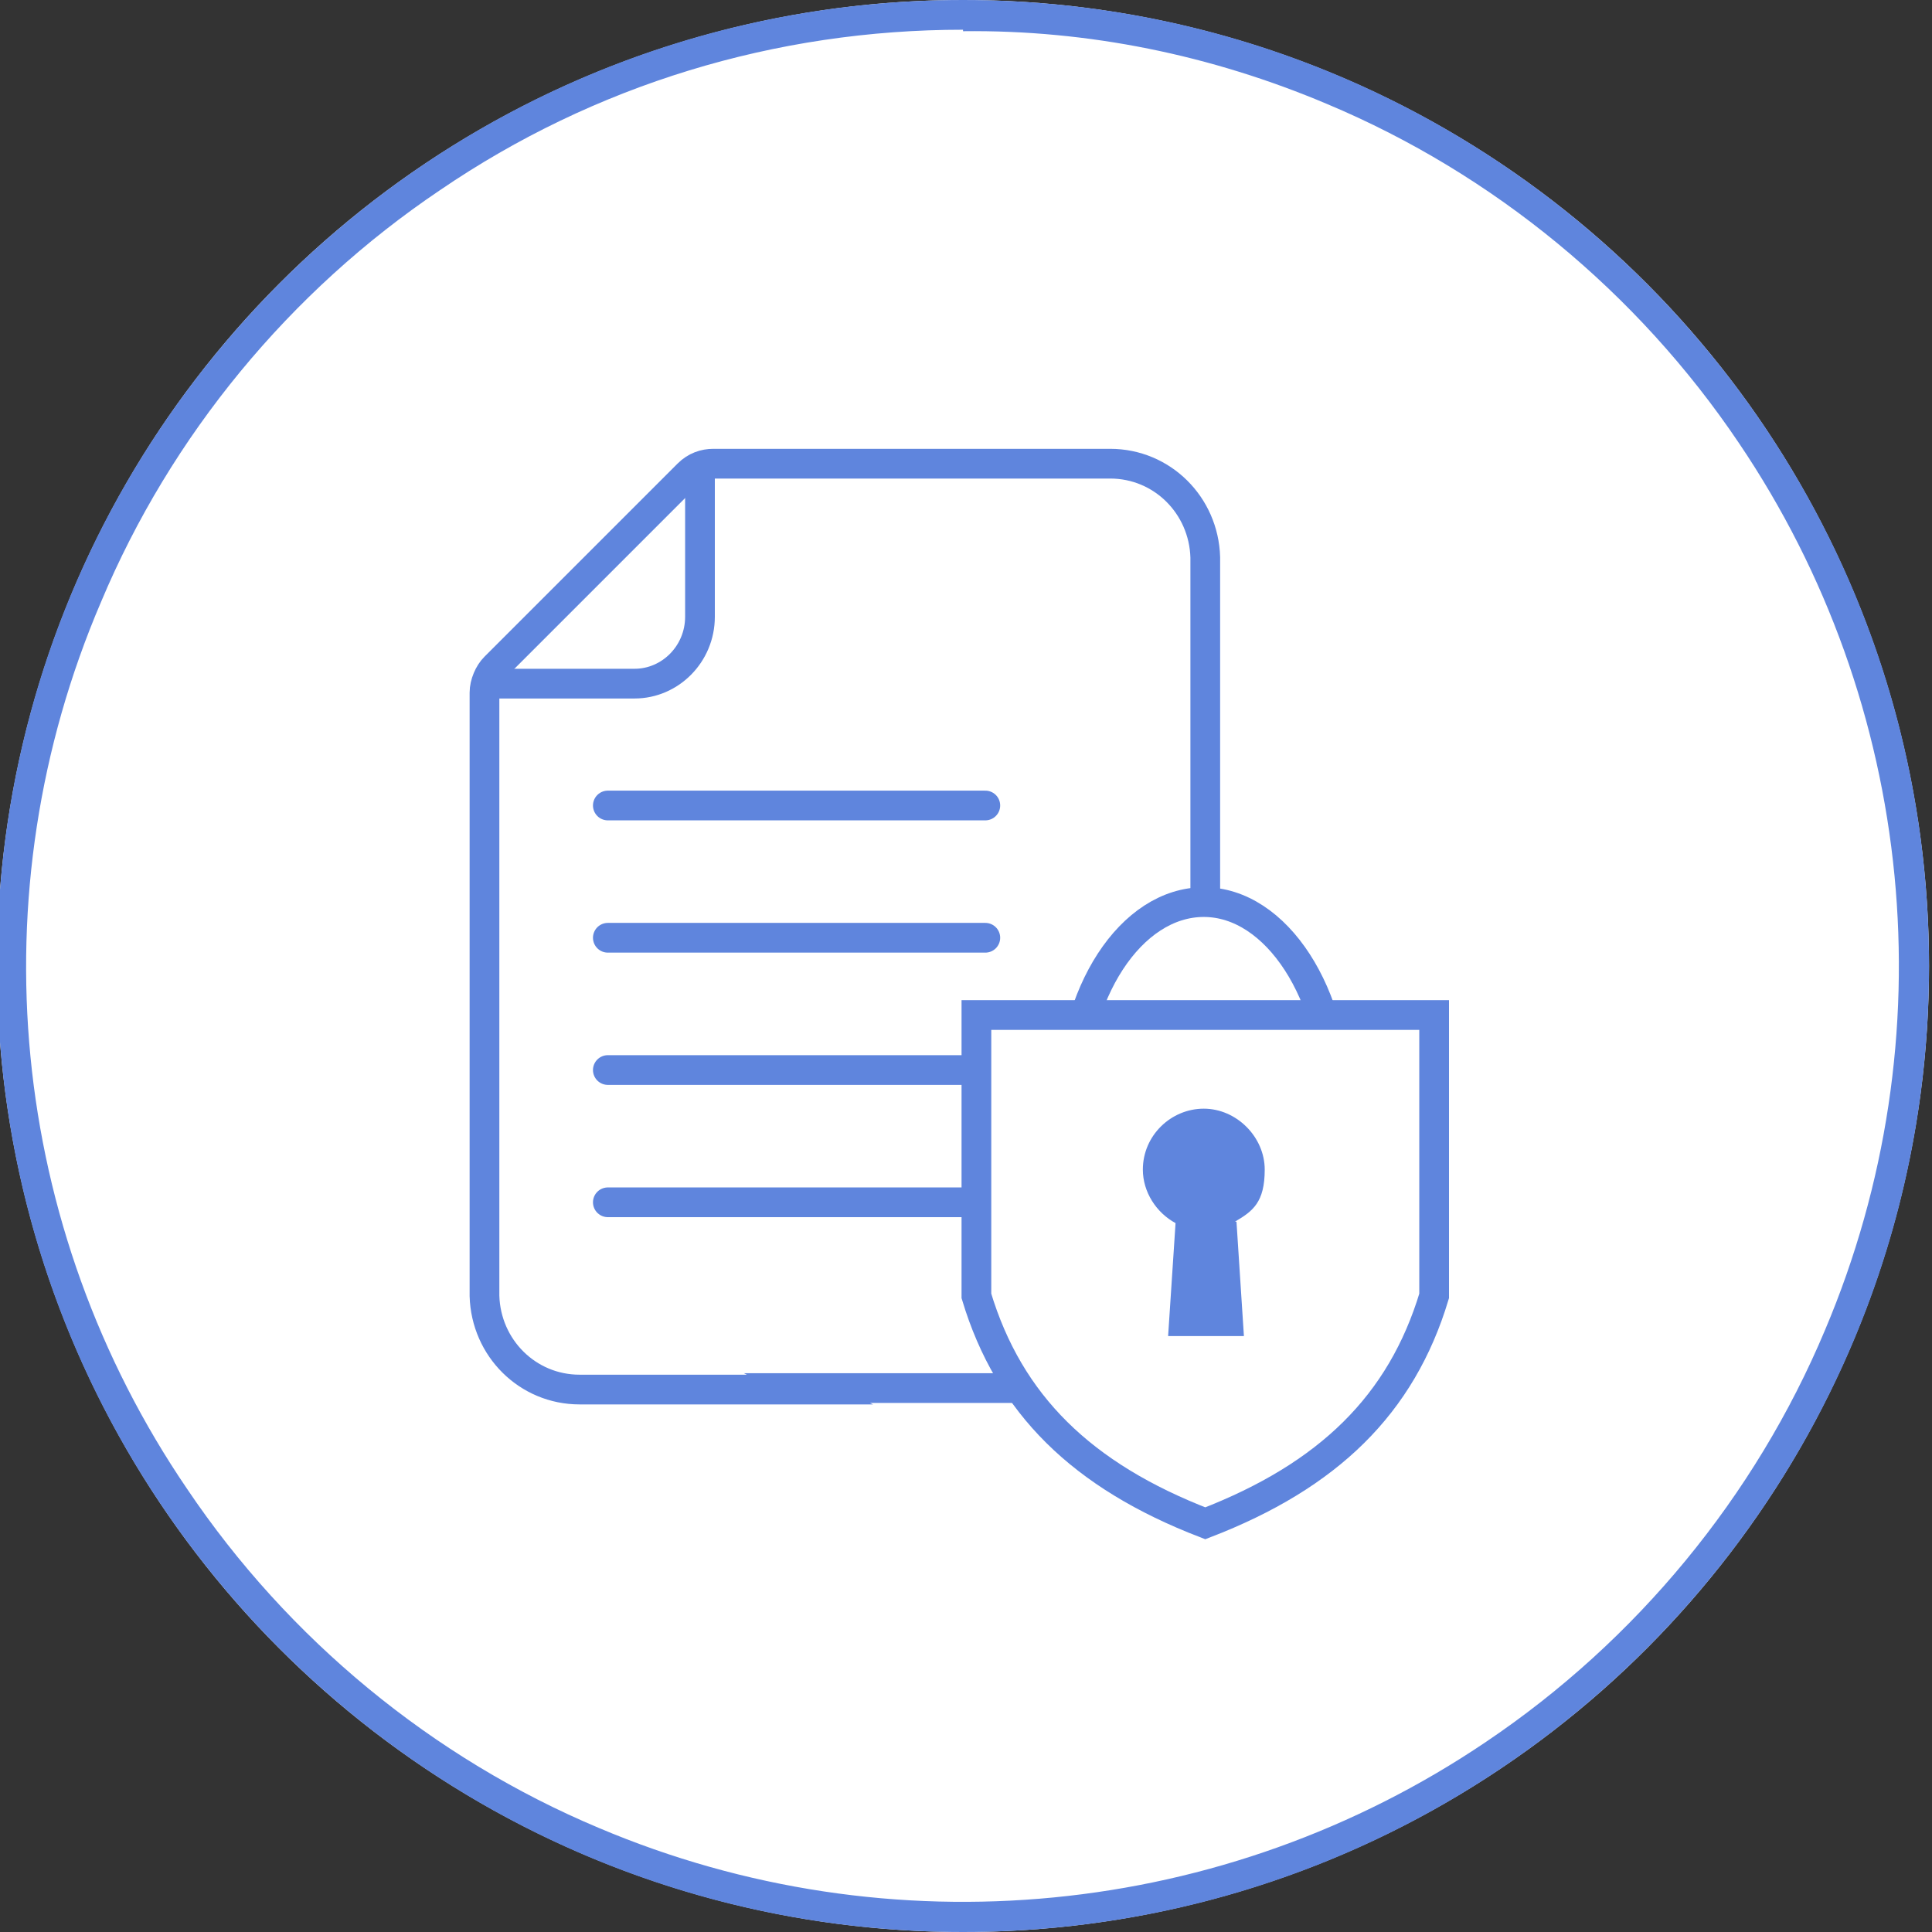
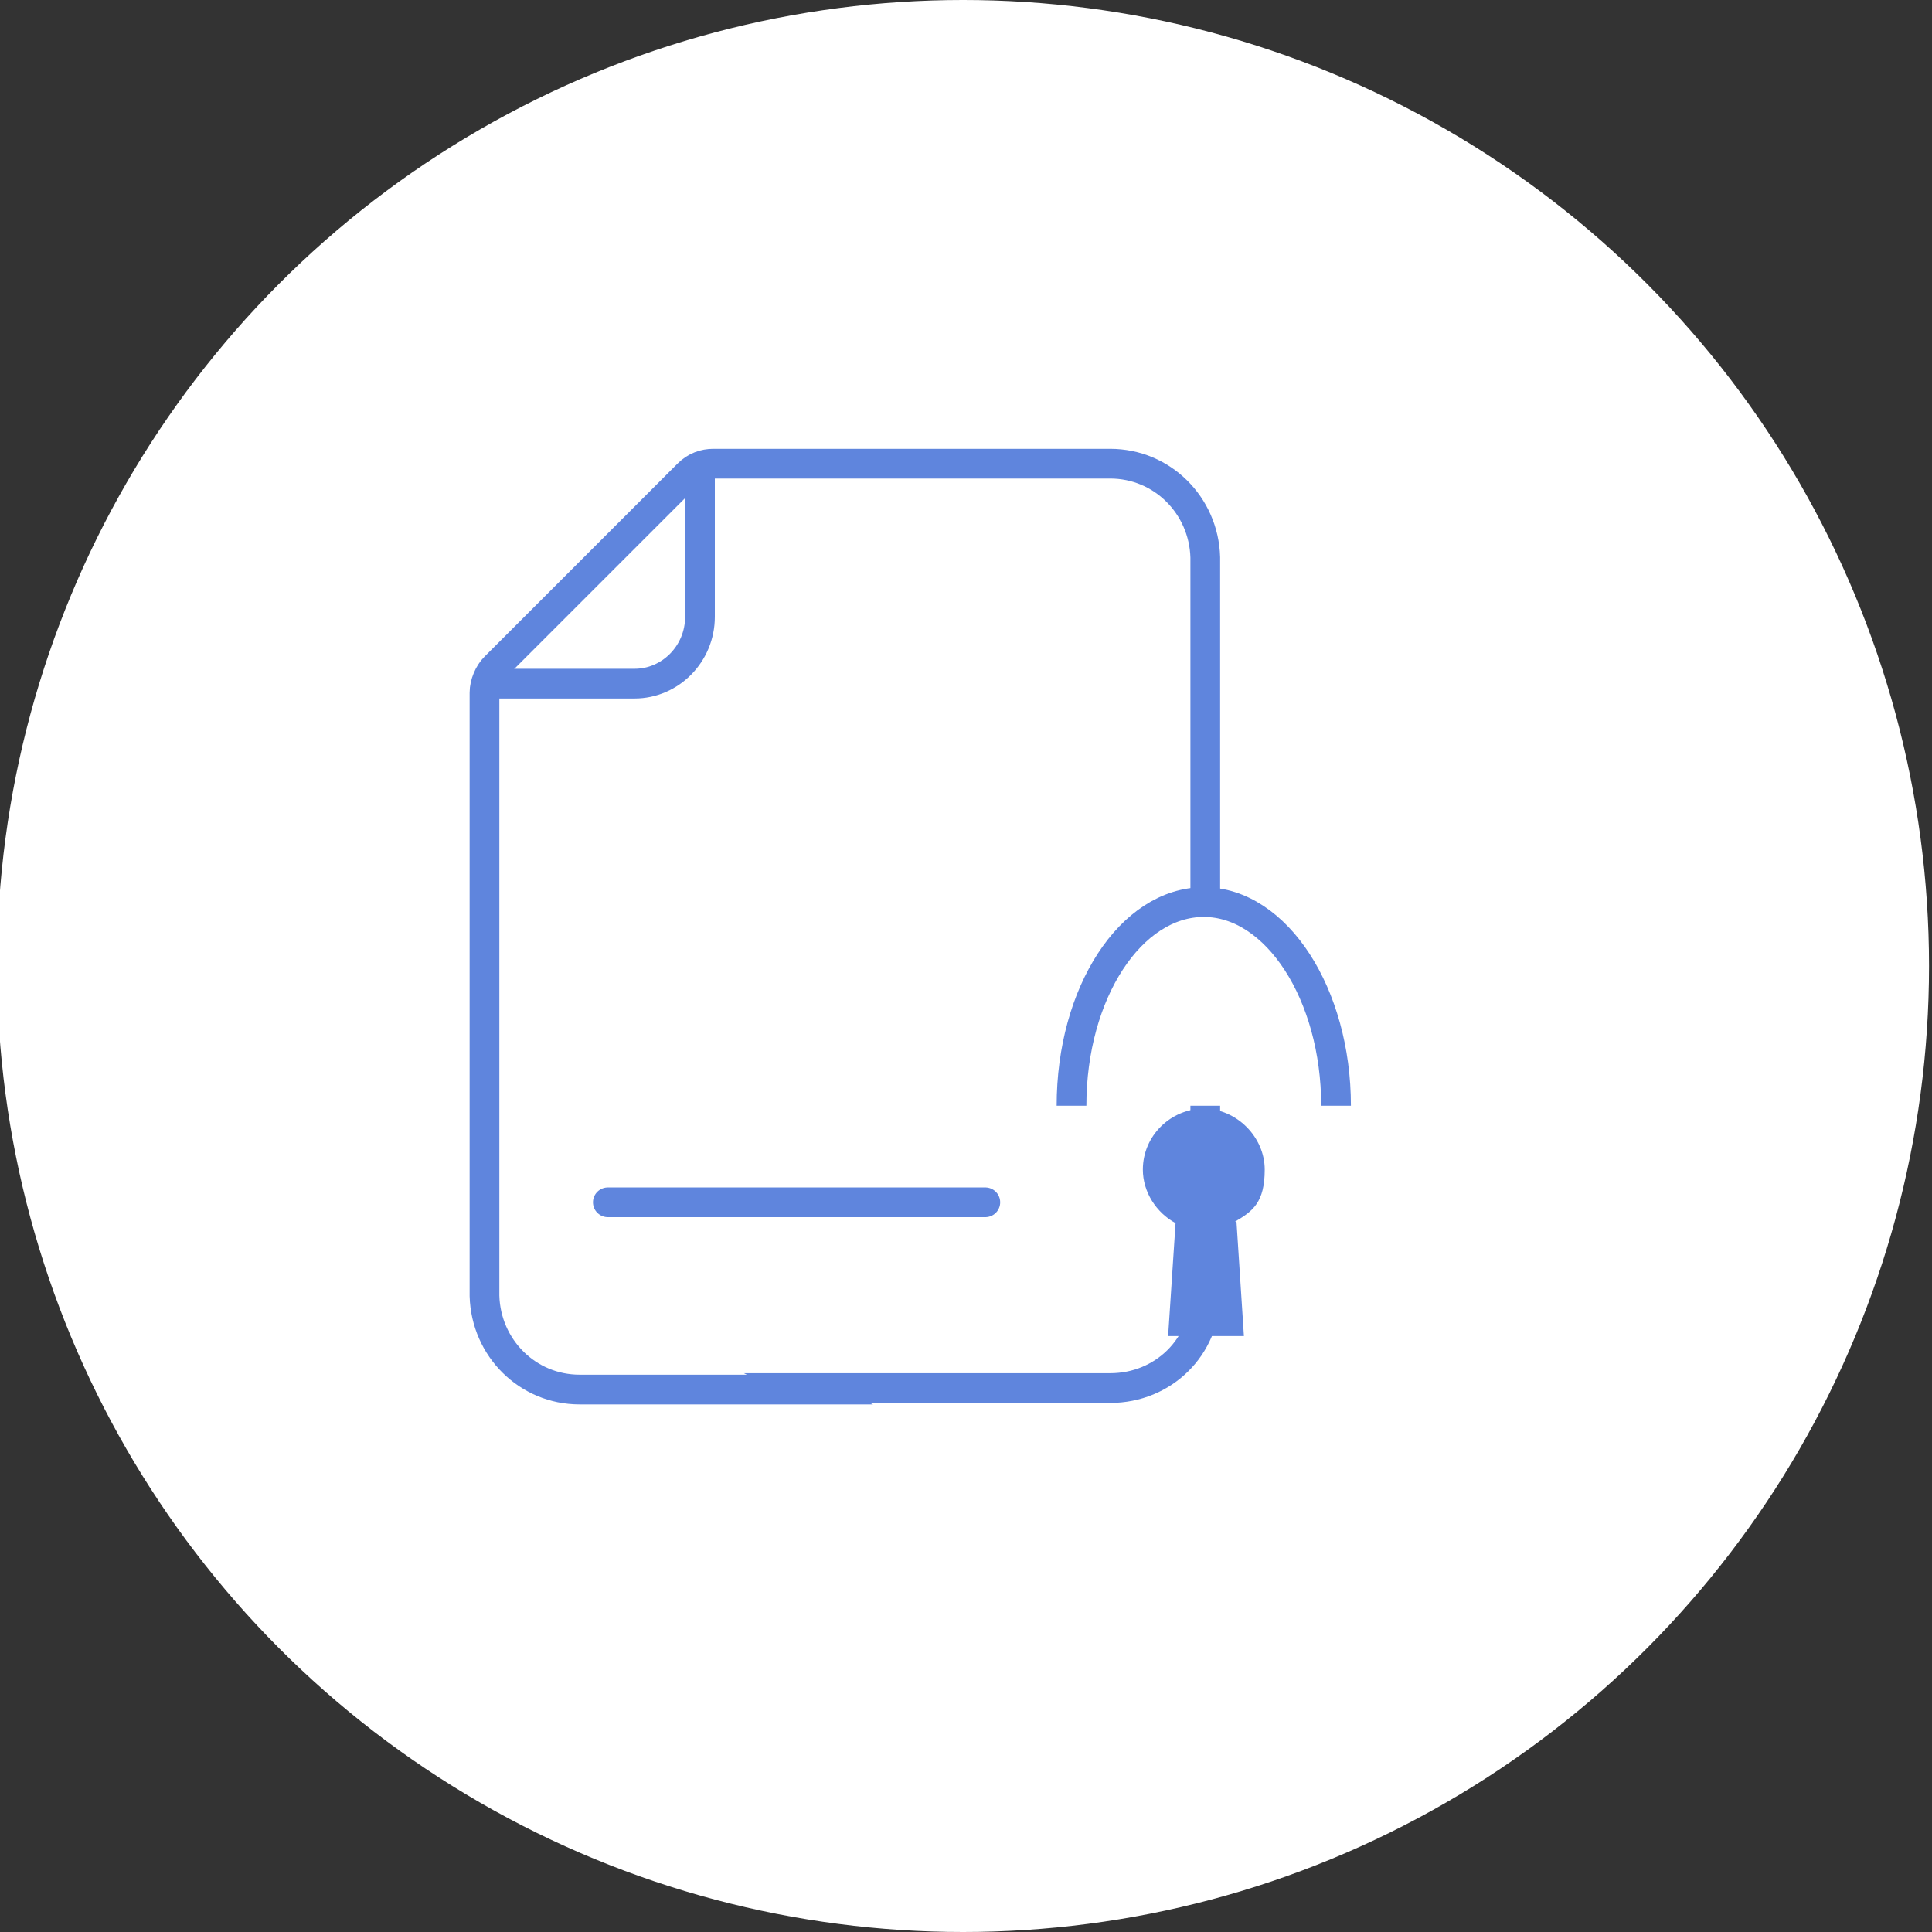
<svg xmlns="http://www.w3.org/2000/svg" id="Layer_1" version="1.1" viewBox="0 0 130 130">
  <rect x="0" y="0" width="130" height="130" fill="#333333" stroke="none" />
  <defs>
    <style>
      .st0, .st1 {
        fill: #fff;
      }

      .st2 {
        stroke-linecap: round;
      }

      .st2, .st3 {
        fill: none;
      }

      .st2, .st3, .st1 {
        stroke: #5f85dd;
        stroke-miterlimit: 10;
        stroke-width: 2px;
      }

      .st4 {
        fill: #5f85dd;
      }
    </style>
  </defs>
  <g>
    <circle class="st0" cx="64.8" cy="65" r="65" />
-     <path class="st4" d="M64.8,2c-12.6,0-24.8,3.7-35.2,10.8-10.1,6.8-18.1,16.5-22.8,27.7C-1.6,60.1.6,82.6,12.6,100.2c6.8,10.1,16.5,18.1,27.7,22.8,19.6,8.3,42.1,6.1,59.7-5.8,10.1-6.8,18.1-16.5,22.8-27.7,8.3-19.6,6.1-42.1-5.8-59.7-6.8-10.1-16.5-18.1-27.7-22.8-7.8-3.3-16.1-5-24.5-4.9M64.8,0c35.9,0,65,29.1,65,65s-29.1,65-65,65S-.2,100.9-.2,65,28.9,0,64.8,0Z" />
  </g>
-   <path class="st4" d="M198.5-58c0-.6.5-1,1-1h10.4c.6,0,1,.5,1,1.1,0,.5-.5,1-1,1h-10.4c-.6,0-1-.5-1-1h0ZM199.5-52.7h10.4c.6,0,1-.5,1-1.1,0-.5-.5-1-1-1h-10.4c-.6,0-1,.5-1,1.1,0,.5.5,1,1,1ZM210.9-49.5c0-.6-.5-1-1-1h-10.4c-.6,0-1,.5-1,1.1,0,.5.5,1,1,1h10.4c.6,0,1-.5,1-1ZM269.4-61.7v17.1c0,1.5-1.2,2.7-2.7,2.7h-6.5v9.4c0,.6-.5,1-1,1,0,0,0,0,0,0h-17.2c-.6,0-1-.4-1.1-1,0-.6.4-1,1-1.1,0,0,0,0,0,0h16.2v-8.4h-6.5c-1.5,0-2.7-1.2-2.7-2.7v-20.9c0-1.5,1.2-2.7,2.7-2.7h11.3c.3,0,.5.1.7.3l5.5,5.5c.2.2.3.5.3.7h0ZM263.9-63.4c0,.3.3.6.6.6h1.3l-2-2s0,1.3,0,1.3ZM267.4-44.6v-16.1h-2.8c-1.5,0-2.7-1.2-2.7-2.7v-2.8h-10.2c-.3,0-.6.3-.6.6v20.9c0,.3.3.6.6.6h15.1c.3,0,.6-.3.6-.6h0ZM264.4-59.2h-10.4c-.6,0-1,.4-1.1,1,0,.6.4,1,1,1.1,0,0,0,0,0,0h10.4c.6,0,1-.4,1.1-1,0-.6-.4-1-1-1.1,0,0,0,0,0,0ZM264.4-54.9h-10.4c-.6,0-1,.5-1,1.1,0,.5.5,1,1,1h10.4c.6,0,1-.4,1.1-1,0-.6-.4-1-1-1.1,0,0,0,0,0,0ZM264.4-50.6h-10.4c-.6,0-1,.4-1.1,1,0,.6.4,1,1,1.1,0,0,0,0,0,0h10.4c.6,0,1-.4,1.1-1,0-.6-.4-1-1-1.1,0,0,0,0,0,0ZM244.9-41.3c-1.8,5.9-5.9,10-12.6,12.5-.2,0-.5,0-.7,0-6.7-2.5-10.9-6.6-12.6-12.5,0,0,0-.2,0-.3v-14.3c0-.4.3-.8.7-1l12-4.6c.2,0,.5,0,.7,0l12,4.6c.4.2.7.5.7,1v14.3c0,0,0,.2,0,.3h0ZM242.9-55.3l-11-4.2-11,4.2v13.5c1.6,5.2,5.1,8.6,11,10.9,5.9-2.3,9.4-5.7,11-10.9v-13.5ZM221.7-71.3v-20.9c0-1.5,1.2-2.7,2.7-2.7h11.3c.3,0,.5.1.7.3l5.5,5.5c.2.2.3.5.3.7v17.1c0,1.5-1.2,2.7-2.7,2.7h-6.5v4.9c0,.6-.5,1-1.1,1-.5,0-1-.5-1-1v-4.9h-6.5c-1.5,0-2.7-1.2-2.7-2.7h0ZM236.7-90c0,.3.3.6.6.6h1.3l-2-2v1.3ZM223.8-71.2c0,.3.3.6.6.6h15.1c.3,0,.6-.3.6-.6v-16.1h-2.8c-1.5,0-2.7-1.2-2.7-2.7v-2.8h-10.2c-.3,0-.6.3-.6.6v20.9ZM226.7-83.7h10.4c.6,0,1-.4,1.1-1s-.4-1-1-1.1c0,0,0,0,0,0h-10.4c-.6,0-1,.5-1,1.1,0,.5.5,1,1,1ZM226.7-79.5h10.4c.6,0,1-.4,1.1-1s-.4-1-1-1.1c0,0,0,0,0,0h-10.4c-.6,0-1,.4-1.1,1s.4,1,1,1.1c0,0,0,0,0,0ZM226.7-75.2h10.4c.6,0,1-.4,1.1-1s-.4-1-1-1.1c0,0,0,0,0,0h-10.4c-.6,0-1,.4-1.1,1s.4,1,1,1.1c0,0,0,0,0,0ZM223.2-32.6c0,.6-.5,1-1,1h-17.5c-.6,0-1-.5-1-1v-9.3h-6.5c-1.5,0-2.7-1.2-2.7-2.7v-20.9c0-1.5,1.2-2.7,2.7-2.7h11.3c.3,0,.5.1.7.3l5.5,5.5c.2.2.3.5.3.7v17.1c0,1.5-1.2,2.7-2.7,2.7h-6.5v8.3h16.4c.6,0,1,.5,1,1ZM209.5-63.3c0,.3.3.6.6.6h1.3l-2-2v1.3ZM197.2-43.9h15.1c.3,0,.6-.3.6-.6v-16.1h-2.8c-1.5,0-2.7-1.2-2.7-2.7v-2.8h-10.2c-.3,0-.6.3-.6.6v20.9c0,.3.3.6.6.6ZM231.9-54.1c4.5,0,8.2,3.7,8.2,8.2s-3.7,8.2-8.2,8.2-8.2-3.7-8.2-8.2h0c0-4.5,3.7-8.2,8.2-8.2ZM231.9-52.1c-3.4,0-6.1,2.8-6.1,6.1,0,3.4,2.8,6.1,6.1,6.1,3.4,0,6.1-2.7,6.1-6.1,0-3.4-2.8-6.1-6.1-6.1ZM228.8-46.3c-.4-.4-1-.4-1.4,0-.4.4-.4,1,0,1.4l2.2,2.5c.2.2.5.3.8.3h0c.3,0,.6-.1.8-.4l4.6-5.8c.3-.4.3-1.1-.2-1.4-.4-.3-1.1-.3-1.4.2l-3.9,4.8-1.4-1.6Z" />
+   <path class="st4" d="M198.5-58c0-.6.5-1,1-1h10.4c.6,0,1,.5,1,1.1,0,.5-.5,1-1,1h-10.4c-.6,0-1-.5-1-1h0ZM199.5-52.7h10.4h-10.4c-.6,0-1,.5-1,1.1,0,.5.5,1,1,1ZM210.9-49.5c0-.6-.5-1-1-1h-10.4c-.6,0-1,.5-1,1.1,0,.5.5,1,1,1h10.4c.6,0,1-.5,1-1ZM269.4-61.7v17.1c0,1.5-1.2,2.7-2.7,2.7h-6.5v9.4c0,.6-.5,1-1,1,0,0,0,0,0,0h-17.2c-.6,0-1-.4-1.1-1,0-.6.4-1,1-1.1,0,0,0,0,0,0h16.2v-8.4h-6.5c-1.5,0-2.7-1.2-2.7-2.7v-20.9c0-1.5,1.2-2.7,2.7-2.7h11.3c.3,0,.5.1.7.3l5.5,5.5c.2.2.3.5.3.7h0ZM263.9-63.4c0,.3.3.6.6.6h1.3l-2-2s0,1.3,0,1.3ZM267.4-44.6v-16.1h-2.8c-1.5,0-2.7-1.2-2.7-2.7v-2.8h-10.2c-.3,0-.6.3-.6.6v20.9c0,.3.3.6.6.6h15.1c.3,0,.6-.3.6-.6h0ZM264.4-59.2h-10.4c-.6,0-1,.4-1.1,1,0,.6.4,1,1,1.1,0,0,0,0,0,0h10.4c.6,0,1-.4,1.1-1,0-.6-.4-1-1-1.1,0,0,0,0,0,0ZM264.4-54.9h-10.4c-.6,0-1,.5-1,1.1,0,.5.5,1,1,1h10.4c.6,0,1-.4,1.1-1,0-.6-.4-1-1-1.1,0,0,0,0,0,0ZM264.4-50.6h-10.4c-.6,0-1,.4-1.1,1,0,.6.4,1,1,1.1,0,0,0,0,0,0h10.4c.6,0,1-.4,1.1-1,0-.6-.4-1-1-1.1,0,0,0,0,0,0ZM244.9-41.3c-1.8,5.9-5.9,10-12.6,12.5-.2,0-.5,0-.7,0-6.7-2.5-10.9-6.6-12.6-12.5,0,0,0-.2,0-.3v-14.3c0-.4.3-.8.7-1l12-4.6c.2,0,.5,0,.7,0l12,4.6c.4.2.7.5.7,1v14.3c0,0,0,.2,0,.3h0ZM242.9-55.3l-11-4.2-11,4.2v13.5c1.6,5.2,5.1,8.6,11,10.9,5.9-2.3,9.4-5.7,11-10.9v-13.5ZM221.7-71.3v-20.9c0-1.5,1.2-2.7,2.7-2.7h11.3c.3,0,.5.1.7.3l5.5,5.5c.2.2.3.5.3.7v17.1c0,1.5-1.2,2.7-2.7,2.7h-6.5v4.9c0,.6-.5,1-1.1,1-.5,0-1-.5-1-1v-4.9h-6.5c-1.5,0-2.7-1.2-2.7-2.7h0ZM236.7-90c0,.3.3.6.6.6h1.3l-2-2v1.3ZM223.8-71.2c0,.3.3.6.6.6h15.1c.3,0,.6-.3.6-.6v-16.1h-2.8c-1.5,0-2.7-1.2-2.7-2.7v-2.8h-10.2c-.3,0-.6.3-.6.6v20.9ZM226.7-83.7h10.4c.6,0,1-.4,1.1-1s-.4-1-1-1.1c0,0,0,0,0,0h-10.4c-.6,0-1,.5-1,1.1,0,.5.5,1,1,1ZM226.7-79.5h10.4c.6,0,1-.4,1.1-1s-.4-1-1-1.1c0,0,0,0,0,0h-10.4c-.6,0-1,.4-1.1,1s.4,1,1,1.1c0,0,0,0,0,0ZM226.7-75.2h10.4c.6,0,1-.4,1.1-1s-.4-1-1-1.1c0,0,0,0,0,0h-10.4c-.6,0-1,.4-1.1,1s.4,1,1,1.1c0,0,0,0,0,0ZM223.2-32.6c0,.6-.5,1-1,1h-17.5c-.6,0-1-.5-1-1v-9.3h-6.5c-1.5,0-2.7-1.2-2.7-2.7v-20.9c0-1.5,1.2-2.7,2.7-2.7h11.3c.3,0,.5.1.7.3l5.5,5.5c.2.2.3.5.3.7v17.1c0,1.5-1.2,2.7-2.7,2.7h-6.5v8.3h16.4c.6,0,1,.5,1,1ZM209.5-63.3c0,.3.3.6.6.6h1.3l-2-2v1.3ZM197.2-43.9h15.1c.3,0,.6-.3.6-.6v-16.1h-2.8c-1.5,0-2.7-1.2-2.7-2.7v-2.8h-10.2c-.3,0-.6.3-.6.6v20.9c0,.3.3.6.6.6ZM231.9-54.1c4.5,0,8.2,3.7,8.2,8.2s-3.7,8.2-8.2,8.2-8.2-3.7-8.2-8.2h0c0-4.5,3.7-8.2,8.2-8.2ZM231.9-52.1c-3.4,0-6.1,2.8-6.1,6.1,0,3.4,2.8,6.1,6.1,6.1,3.4,0,6.1-2.7,6.1-6.1,0-3.4-2.8-6.1-6.1-6.1ZM228.8-46.3c-.4-.4-1-.4-1.4,0-.4.4-.4,1,0,1.4l2.2,2.5c.2.2.5.3.8.3h0c.3,0,.6-.1.8-.4l4.6-5.8c.3-.4.3-1.1-.2-1.4-.4-.3-1.1-.3-1.4.2l-3.9,4.8-1.4-1.6Z" />
  <g>
    <g>
      <path class="st3" d="M54.5,93.5h-15.5c-3.5,0-6.3-2.8-6.4-6.3v-40.6c0-.6.3-1.3.7-1.7l13-13c.5-.5,1.1-.7,1.7-.7h26.7c3.5,0,6.3,2.8,6.4,6.3v49.6s0,0,0,0c0,3.5-2.8,6.3-6.4,6.3h-15.5s-4.9,0-4.9,0Z" />
      <path class="st2" d="M33.2,46h9.5c2.4,0,4.4-2,4.4-4.5v-9.6" />
    </g>
-     <line class="st2" x1="40.9" y1="54.2" x2="66.3" y2="54.2" />
-     <line class="st2" x1="40.9" y1="63.1" x2="66.3" y2="63.1" />
-     <line class="st2" x1="40.9" y1="72" x2="66.3" y2="72" />
    <line class="st2" x1="40.9" y1="80.9" x2="66.3" y2="80.9" />
    <path class="st1" d="M72.1,74.4c0-7.6,4-13.7,8.9-13.7s8.9,6.2,8.9,13.7" />
-     <path class="st1" d="M81.1,68.3h-15.4s0,18.9,0,18.9c2.2,7.3,7.1,12.1,15.4,15.3,8.3-3.2,13.2-8,15.4-15.3v-18.9h-15.4Z" />
    <path class="st4" d="M83.2,82.2l.5,7.7h-5.1l.5-7.6c-1.3-.7-2.2-2.1-2.2-3.6,0-2.3,1.9-4.1,4.1-4.1s4.1,1.9,4.1,4.1-.8,2.8-2,3.5Z" />
  </g>
</svg>